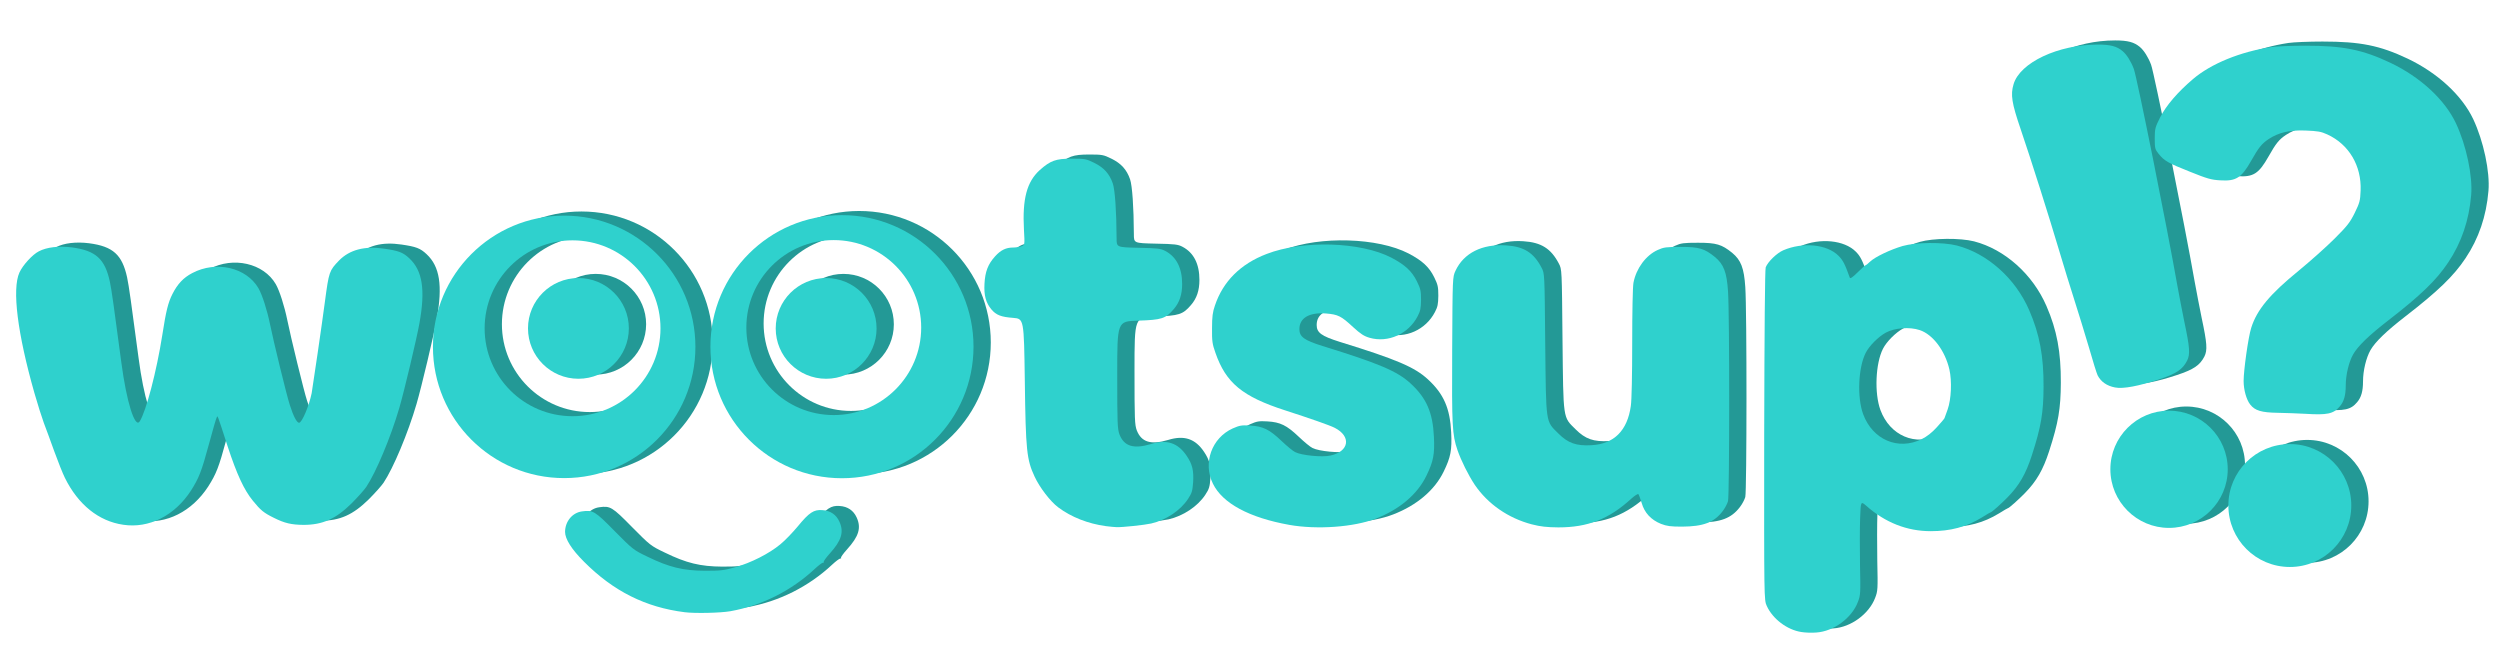
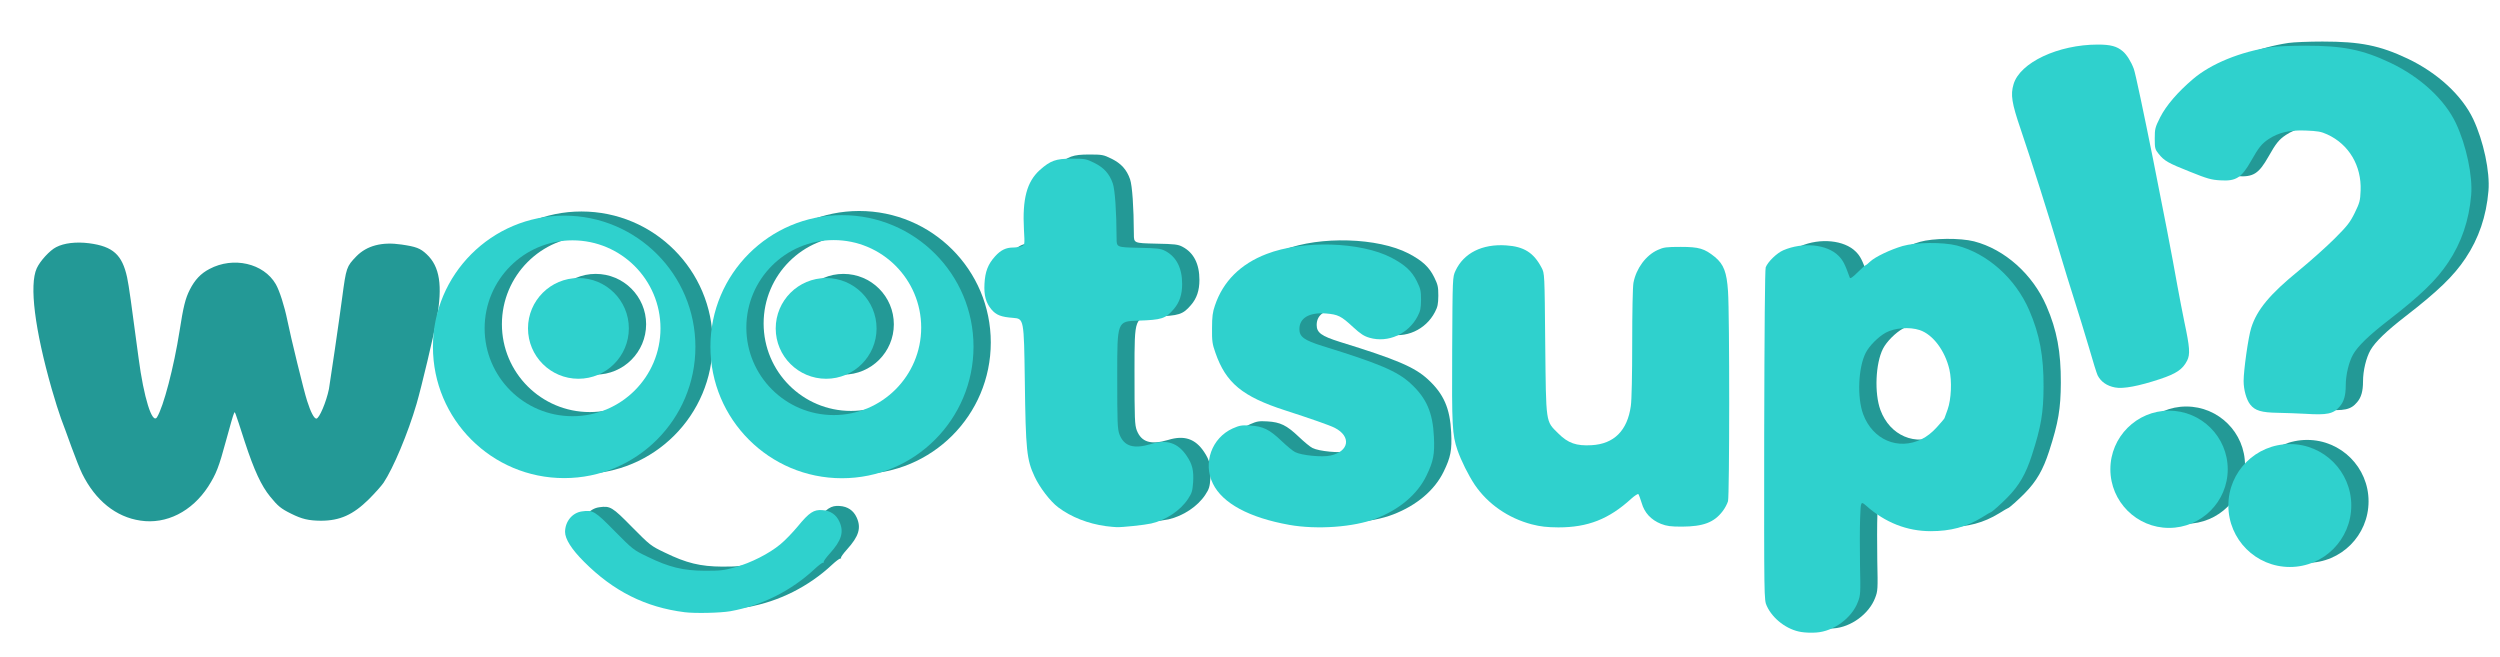
<svg xmlns="http://www.w3.org/2000/svg" xmlns:ns1="http://sodipodi.sourceforge.net/DTD/sodipodi-0.dtd" xmlns:ns2="http://www.inkscape.org/namespaces/inkscape" version="1.0" width="1408" height="370" viewBox="0 0 1408 370" preserveAspectRatio="xMidYMid" id="svg18" role="img" aria-label="Wootsup Logo - Data that flows. Design that sticks." ns1:docname="logo-brand.svg" ns2:version="1.3 (0e150ed, 2023-07-21)">
  <ns1:namedview id="namedview1" pagecolor="#ffffff" bordercolor="#666666" borderopacity="1.0" ns2:showpageshadow="2" ns2:pageopacity="0.0" ns2:pagecheckerboard="0" ns2:deskcolor="#d1d1d1" ns2:zoom="0.58735795" ns2:cx="698.04111" ns2:cy="151.526" ns2:window-width="1440" ns2:window-height="847" ns2:window-x="0" ns2:window-y="25" ns2:window-maximized="1" ns2:current-layer="svg18" />
  <title id="title1">Wootsup Logo</title>
  <desc id="desc1">The Wootsup brand logo featuring the wordmark with decorative circular elements in teal color, representing data connectivity and flow</desc>
  <defs id="defs18" />
  <g fill="#2fd1cd" id="g18" transform="matrix(1.42,0,0,1.42,-292.212,-322.296)" style="fill:#239996;fill-opacity:1">
    <path d="m 927.1,476 c -5.65,-0.85 -11.4,-5.2 -13.75,-10.4 -1.05,-2.35 -1.05,-2.35 -1,-67.65 0.1,-42.85 0.3,-65.75 0.6,-66.6 0.85,-2.2 4.4,-5.65 6.95,-6.75 7.75,-3.35 17.35,-2.4 21.9,2.15 1.85,1.85 2.55,3.3 4.5,8.7 0.15,0.5 1.1,-0.1 3.1,-2.1 1.6,-1.55 3,-2.85 3.2,-2.85 0.15,0 1,-0.65 1.8,-1.45 2.05,-1.9 7.95,-4.7 12.85,-6.15 5.2,-1.5 16,-1.6 21.5,-0.2 12.15,3.15 23.25,13.05 28.7,25.65 4.15,9.55 5.75,18.2 5.7,30.4 -0.05,10.35 -0.95,15.75 -4.65,27.2 -2.4,7.4 -5,11.9 -9.65,16.65 -2.55,2.6 -6.25,5.9 -6.65,5.9 -0.1,0 -1.7,0.9 -3.5,2.05 -6.2,3.8 -12.45,5.45 -20.3,5.45 -9.4,0 -18.05,-3.4 -25.55,-10.05 -2.2,-1.9 -2.2,-1.9 -2.45,4.9 -0.15,3.7 -0.15,12.1 -0.05,18.6 0.25,11.25 0.2,11.95 -0.85,14.65 -2.4,6.35 -9.6,11.65 -16.5,12.1 -1.8,0.15 -4.45,0.05 -5.9,-0.2 z m 47.7,-76.5 c 2.05,-1 4.05,-2.55 6,-4.7 1.6,-1.75 3,-3.4 3.05,-3.6 0.1,-0.25 0.65,-1.8 1.25,-3.45 1.45,-4.05 1.75,-11.3 0.7,-15.9 -1.75,-7.5 -6.55,-13.85 -11.75,-15.6 -4.05,-1.35 -9.95,-0.9 -13.45,1 -3,1.65 -6.55,5.2 -8,8.05 -2.95,5.8 -3.45,17.65 -1,24.3 3.75,10.15 13.9,14.5 23.2,9.9 z" id="path5" style="fill:#239996;fill-opacity:1" />
    <path d="m 484.25,468.15 c -15.6,-1.95 -28.35,-8.35 -40,-20.05 -4.95,-4.95 -7.5,-9 -7.5,-11.85 0.05,-4.15 2.9,-7.6 6.75,-8.1 4.3,-0.6 5.1,-0.15 12.95,7.85 7.2,7.25 7.4,7.45 13.05,10.15 8.5,4.15 14.05,5.5 22.75,5.55 6.2,0 7.55,-0.15 12,-1.4 6.25,-1.75 13.45,-5.4 17.9,-9.1 1.85,-1.5 4.95,-4.75 6.9,-7.1 4.55,-5.55 6.35,-6.7 9.75,-6.45 3.2,0.2 5.5,1.8 6.75,4.55 1.9,4.15 0.85,7.5 -3.8,12.65 -1.5,1.65 -2.55,3.15 -2.4,3.35 0.15,0.15 0.05,0.3 -0.3,0.3 -0.35,0 -1.8,1.1 -3.2,2.4 -9.35,8.75 -21.15,14.65 -33.55,16.85 -4.05,0.7 -14.05,0.9 -18.05,0.4 z" id="path6" style="fill:#239996;fill-opacity:1" />
    <path d="m 1145.2,425.8 c 0,13.5 -10.9,24.4 -24.35,24.4 -13.5,0 -24.4,-10.9 -24.4,-24.4 0,-13.45 10.9,-24.35 24.4,-24.35 13.45,0 24.35,10.9 24.35,24.35 z m -28.7,23.95" id="path7" style="fill:#239996;fill-opacity:1" />
    <path d="m 1096.2,411.45 c 0,12.85 -10.45,23.25 -23.3,23.25 -12.8,0 -23.25,-10.4 -23.25,-23.25 0,-12.85 10.45,-23.25 23.25,-23.25 12.85,0 23.3,10.4 23.3,23.25 z m -27.55,22.8" id="path8" style="fill:#239996;fill-opacity:1" />
    <path d="m 651.25,434 c -7.05,-0.95 -13.8,-3.6 -18.9,-7.45 -3.1,-2.3 -7.35,-7.85 -9.35,-12.15 -3.15,-6.75 -3.55,-10.35 -3.9,-37.9 -0.35,-24.75 -0.35,-24.75 -4.65,-25.1 -4.75,-0.35 -6.7,-1.1 -8.6,-3.35 -2.2,-2.65 -3,-5.55 -2.75,-10.15 0.25,-4.85 1.4,-7.8 4.2,-10.9 2.25,-2.5 4.35,-3.5 7.15,-3.5 1.1,0 2.6,-0.25 3.3,-0.5 1.35,-0.5 1.35,-0.5 1,-6.65 -0.65,-12.15 1.15,-18.9 6.25,-23.55 4.3,-3.8 6.35,-4.55 12.75,-4.55 5.2,0 5.7,0.1 8.85,1.65 3.85,1.9 6.05,4.3 7.4,8.2 0.85,2.55 1.45,10.85 1.5,21.75 0,3.55 0,3.55 8.65,3.75 7.65,0.15 8.85,0.3 10.65,1.25 4.45,2.35 6.7,6.8 6.7,13.15 0,4.15 -1.05,7.3 -3.35,9.95 -3.2,3.75 -4.75,4.25 -14.15,4.55 -8.25,0.25 -8.25,0.25 -8.25,21.5 0,19.45 0.1,21.45 0.9,23.65 1.85,4.7 5.6,5.85 12.45,3.8 6.35,-1.95 10.75,-0.5 14.25,4.75 2.2,3.25 2.8,5.8 2.5,10.45 -0.25,3.45 -0.5,4.25 -2.05,6.6 -3,4.55 -8.7,8.35 -14.55,9.7 -2.6,0.6 -11.6,1.55 -13.75,1.45 -0.7,0 -2.6,-0.2 -4.25,-0.4 z" id="path9" style="fill:#239996;fill-opacity:1" />
    <path d="m 724,433.5 c -15.9,-2.85 -26.5,-8.55 -30.3,-16.35 -4.05,-8.2 -0.45,-18.15 7.85,-21.9 2.75,-1.2 3.55,-1.35 6.9,-1.15 5.15,0.3 7.65,1.55 12.4,6.05 2.15,2.05 4.6,4.1 5.5,4.5 2.5,1.3 10.75,2.1 14,1.35 7.45,-1.65 8.3,-7.6 1.65,-11 -1.95,-1 -9.85,-3.75 -19.75,-6.95 -16.85,-5.45 -23.4,-10.85 -27.55,-22.8 -1.25,-3.5 -1.4,-4.7 -1.35,-9.75 0,-4.55 0.25,-6.45 1.15,-9 3.2,-9.55 10.15,-16.5 20.5,-20.45 14.35,-5.55 37.3,-4.85 49.45,1.45 5.45,2.85 8.15,5.35 10.15,9.4 1.45,2.95 1.65,3.8 1.65,7.35 -0.05,3.35 -0.25,4.4 -1.35,6.5 -3.65,7.05 -11.75,10.65 -19.05,8.55 -2.25,-0.65 -3.6,-1.55 -6.55,-4.25 -4.75,-4.4 -5.95,-5 -10.8,-5.4 -6.6,-0.5 -10.5,1.8 -10.5,6.2 0,3.05 1.85,4.4 9.15,6.7 22.5,6.95 29.7,10 35,14.9 6.25,5.75 8.75,11.5 9.2,21.05 0.35,7 -0.2,9.8 -2.95,15.45 -3.55,7.4 -10.7,13.45 -20.05,17.05 -8.7,3.4 -23.35,4.45 -34.35,2.5 z" id="path10" style="fill:#239996;fill-opacity:1" />
-     <path d="m 820.2,433.3 c -9.35,-2.45 -17.45,-8.05 -22.65,-15.7 -2.5,-3.75 -5.4,-9.55 -6.85,-13.75 -2.1,-6.15 -2.25,-9.45 -2.1,-39.85 0.15,-28.75 0.15,-28.75 1.3,-31.25 3.25,-7.05 10.6,-10.75 20.1,-10.1 7.05,0.45 10.95,2.9 14.05,8.85 1.2,2.25 1.2,2.25 1.45,30 0.35,32.25 0.1,30.7 5.2,35.75 3.85,3.85 7.15,5 13.2,4.65 8.9,-0.5 14.2,-5.8 15.55,-15.55 0.35,-2.3 0.55,-12.55 0.55,-25.05 0,-12.25 0.2,-22.3 0.5,-23.85 1.1,-5.7 4.95,-10.9 9.65,-13 2.3,-1.05 3.35,-1.2 9.1,-1.2 7.3,0 9.4,0.65 13.55,4 3.5,2.9 4.7,6.05 5.2,13.6 0.65,9.4 0.6,80.95 0,83.25 -0.3,1.05 -1.25,2.85 -2.15,4 -3.4,4.45 -7.65,6.05 -16.1,6.1 -4.55,0 -6,-0.2 -8.35,-1.1 -3.95,-1.6 -6.55,-4.4 -7.65,-8.3 -0.5,-1.65 -1.1,-3.25 -1.3,-3.5 -0.2,-0.2 -1.45,0.6 -2.8,1.8 -8.9,8.15 -17.25,11.4 -28.95,11.4 -4.55,-0.05 -7,-0.3 -10.5,-1.2 z" id="path11" style="fill:#239996;fill-opacity:1" />
    <path d="m 261.5,433.45 c -9.7,-1.4 -17.85,-7.95 -23.1,-18.55 -0.85,-1.7 -2.75,-6.45 -4.25,-10.6 -1.5,-4.15 -3.35,-9.25 -4.15,-11.3 -0.75,-2.05 -2.45,-7.35 -3.7,-11.75 -6.75,-23.7 -8.95,-41.25 -5.95,-47.85 1.3,-2.9 5.2,-7.15 7.7,-8.4 3.15,-1.65 7.95,-2.2 13.1,-1.55 9.45,1.25 13.1,4.55 15.05,13.55 0.75,3.55 1.65,10.2 4.55,32 2.05,15.6 5.4,26.4 7.3,23.45 2.55,-4.05 6.7,-19.85 8.95,-34.2 1.5,-9.65 2.3,-12.9 4.05,-16.35 2,-3.95 4.35,-6.45 7.8,-8.25 9.5,-5.05 21.5,-2.25 26.3,6 1.5,2.6 3.45,8.7 4.6,14.35 1.25,6.25 6.6,28.25 7.85,32 1.4,4.4 2.75,7 3.65,7 1.15,0 3.95,-6.6 5,-11.75 0.4,-2.2 4.15,-27.8 5.25,-36.25 1.6,-11.95 1.7,-12.3 5.65,-16.4 4.15,-4.2 10.1,-5.8 17.85,-4.65 5.8,0.85 7.45,1.45 10,3.85 5.2,4.85 6.4,12.4 4,25.7 -1.1,6.15 -6.05,27 -8,33.65 -3.4,11.65 -9.25,25.55 -13.1,31.3 -0.85,1.25 -3.5,4.2 -5.85,6.55 -6.25,6.15 -11.45,8.5 -19.05,8.5 -4.8,-0.05 -7.45,-0.65 -11.75,-2.8 -4.05,-2 -5.25,-3 -8.3,-6.75 -3.55,-4.35 -6.35,-10.4 -10.05,-21.65 -4.35,-13.45 -3.9,-12.2 -4.35,-11.3 -0.25,0.4 -1.6,5.15 -3.05,10.5 -2.95,10.9 -3.95,13.4 -7.15,18.45 -6.45,9.9 -16.6,15.05 -26.85,13.5 z" id="path12" style="fill:#239996;fill-opacity:1" />
    <path d="m 488.45,362.9 c 0,28.75 -23.3,52.05 -52.05,52.05 -28.75,0 -52.05,-23.3 -52.05,-52.05 0,-28.75 23.3,-52.05 52.05,-52.05 28.75,0 52.05,23.3 52.05,52.05 z m -62.15,50.8 m 48.3,-58.15 c 0,-19.25 -15.6,-34.9 -34.9,-34.9 -19.25,0 -34.85,15.65 -34.85,34.9 0,19.25 15.6,34.85 34.85,34.85 19.3,0 34.9,-15.6 34.9,-34.85 z m -26.9,33.7" id="path13" style="fill:#239996;fill-opacity:1" />
    <path d="m 462.05,355.55 c 0,11.05 -8.95,20 -20,20 -11.05,0 -20,-8.95 -20,-20 0,-11 8.95,-19.95 20,-19.95 11.05,0 20,8.95 20,19.95 z m -26.3,19.05" id="path14" style="fill:#239996;fill-opacity:1" />
    <path d="m 598.75,362.8 c 0,28.85 -23.35,52.2 -52.2,52.2 -28.8,0 -52.15,-23.35 -52.15,-52.2 0,-28.8 23.35,-52.15 52.15,-52.15 28.85,0 52.2,23.35 52.2,52.15 z m -62.1,50.95 M 578,355.25 c 0,-19.15 -15.55,-34.7 -34.7,-34.7 -19.15,0 -34.65,15.55 -34.65,34.7 0,19.15 15.5,34.7 34.65,34.7 19.15,0 34.7,-15.55 34.7,-34.7 z m -27.75,34" id="path15" style="fill:#239996;fill-opacity:1" />
    <path d="m 560.3,355.6 c 0,11 -8.95,19.95 -20,19.95 -11.05,0 -20,-8.95 -20,-19.95 0,-11.05 8.95,-20 20,-20 11.05,0 20,8.95 20,20 z m -26.2,18.95" id="path16" style="fill:#239996;fill-opacity:1" />
    <path d="m 1127,389.45 c -2.9,-0.15 -7.85,-0.35 -11,-0.4 -6.4,-0.1 -9,-0.85 -10.9,-3.3 -1.5,-1.9 -2.6,-5.85 -2.6,-9.3 0,-4.3 1.85,-17.45 3,-21.05 2.25,-7.2 7.35,-13.35 18.95,-22.8 4.55,-3.75 10.9,-9.4 14.1,-12.6 5,-5 6.1,-6.35 8,-10.2 2,-4.1 2.2,-4.85 2.35,-8.9 0.4,-9.8 -4.6,-18.3 -13.2,-22.25 -2.5,-1.15 -3.8,-1.35 -8.55,-1.55 -6.45,-0.25 -10.7,0.75 -14.75,3.4 -2.7,1.8 -3.95,3.35 -6.85,8.5 -3.9,6.9 -6.05,8.25 -12.35,7.85 -3.5,-0.2 -5.15,-0.65 -11.95,-3.4 -8.7,-3.45 -10.2,-4.3 -12.45,-7.1 -1.45,-1.8 -1.55,-2.2 -1.55,-6.1 0,-3.85 0.15,-4.4 2.15,-8.4 2.4,-4.7 6.9,-9.95 13,-15.15 7.15,-6.1 18.75,-10.85 31.05,-12.7 2.05,-0.3 8.1,-0.55 13.5,-0.55 15,0 22.7,1.55 33.8,6.8 11.85,5.65 21.5,14.55 25.95,23.95 4.1,8.7 6.7,20.95 6.05,28.5 -0.85,10.05 -3.85,18.85 -9.1,26.7 -4.65,7 -10.9,13.05 -23.9,23.1 -7.55,5.85 -11.9,10.05 -13.8,13.35 -1.7,3 -2.95,8.1 -2.95,12.4 0,3.85 -0.7,6.35 -2.35,8.25 -2.5,3 -5,3.5 -13.65,2.95 z" id="path17" style="fill:#239996;fill-opacity:1" />
-     <path d="m 1051.5,379 c -3.2,-0.6 -5.6,-2.25 -6.9,-4.8 -0.3,-0.55 -1.9,-5.6 -3.5,-11.25 -1.65,-5.6 -4.25,-14 -5.75,-18.7 -1.5,-4.65 -4.2,-13.45 -6,-19.5 -3.9,-13.15 -11.15,-36.1 -15.3,-48.25 -3.5,-10.25 -4.05,-13.6 -2.8,-17.75 2.5,-8.6 17.7,-15.75 33.45,-15.75 5.05,0 7.55,0.7 9.8,2.6 1.6,1.3 3.4,4.2 4.45,7.05 1.3,3.5 13.3,63.3 17.3,86.1 0.75,4.15 2,10.55 2.75,14.25 2.15,10.1 2.35,12.85 1.1,15.35 -1.8,3.5 -4.25,5.15 -10.85,7.35 -8.3,2.75 -14.55,3.95 -17.75,3.3 z" id="path18" style="fill:#239996;fill-opacity:1" />
  </g>
  <g fill="#2fd1cd" id="g18-3" transform="matrix(1.42,0,0,1.42,-301.943,-319.962)" style="display:inline">
    <path d="m 927.1,476 c -5.65,-0.85 -11.4,-5.2 -13.75,-10.4 -1.05,-2.35 -1.05,-2.35 -1,-67.65 0.1,-42.85 0.3,-65.75 0.6,-66.6 0.85,-2.2 4.4,-5.65 6.95,-6.75 7.75,-3.35 17.35,-2.4 21.9,2.15 1.85,1.85 2.55,3.3 4.5,8.7 0.15,0.5 1.1,-0.1 3.1,-2.1 1.6,-1.55 3,-2.85 3.2,-2.85 0.15,0 1,-0.65 1.8,-1.45 2.05,-1.9 7.95,-4.7 12.85,-6.15 5.2,-1.5 16,-1.6 21.5,-0.2 12.15,3.15 23.25,13.05 28.7,25.65 4.15,9.55 5.75,18.2 5.7,30.4 -0.05,10.35 -0.95,15.75 -4.65,27.2 -2.4,7.4 -5,11.9 -9.65,16.65 -2.55,2.6 -6.25,5.9 -6.65,5.9 -0.1,0 -1.7,0.9 -3.5,2.05 -6.2,3.8 -12.45,5.45 -20.3,5.45 -9.4,0 -18.05,-3.4 -25.55,-10.05 -2.2,-1.9 -2.2,-1.9 -2.45,4.9 -0.15,3.7 -0.15,12.1 -0.05,18.6 0.25,11.25 0.2,11.95 -0.85,14.65 -2.4,6.35 -9.6,11.65 -16.5,12.1 -1.8,0.15 -4.45,0.05 -5.9,-0.2 z m 47.7,-76.5 c 2.05,-1 4.05,-2.55 6,-4.7 1.6,-1.75 3,-3.4 3.05,-3.6 0.1,-0.25 0.65,-1.8 1.25,-3.45 1.45,-4.05 1.75,-11.3 0.7,-15.9 -1.75,-7.5 -6.55,-13.85 -11.75,-15.6 -4.05,-1.35 -9.95,-0.9 -13.45,1 -3,1.65 -6.55,5.2 -8,8.05 -2.95,5.8 -3.45,17.65 -1,24.3 3.75,10.15 13.9,14.5 23.2,9.9 z" id="path5-8" />
    <path d="m 484.25,468.15 c -15.6,-1.95 -28.35,-8.35 -40,-20.05 -4.95,-4.95 -7.5,-9 -7.5,-11.85 0.05,-4.15 2.9,-7.6 6.75,-8.1 4.3,-0.6 5.1,-0.15 12.95,7.85 7.2,7.25 7.4,7.45 13.05,10.15 8.5,4.15 14.05,5.5 22.75,5.55 6.2,0 7.55,-0.15 12,-1.4 6.25,-1.75 13.45,-5.4 17.9,-9.1 1.85,-1.5 4.95,-4.75 6.9,-7.1 4.55,-5.55 6.35,-6.7 9.75,-6.45 3.2,0.2 5.5,1.8 6.75,4.55 1.9,4.15 0.85,7.5 -3.8,12.65 -1.5,1.65 -2.55,3.15 -2.4,3.35 0.15,0.15 0.05,0.3 -0.3,0.3 -0.35,0 -1.8,1.1 -3.2,2.4 -9.35,8.75 -21.15,14.65 -33.55,16.85 -4.05,0.7 -14.05,0.9 -18.05,0.4 z" id="path6-0" />
    <path d="m 1145.2,425.8 c 0,13.5 -10.9,24.4 -24.35,24.4 -13.5,0 -24.4,-10.9 -24.4,-24.4 0,-13.45 10.9,-24.35 24.4,-24.35 13.45,0 24.35,10.9 24.35,24.35 z m -28.7,23.95" id="path7-2" />
    <path d="m 1096.2,411.45 c 0,12.85 -10.45,23.25 -23.3,23.25 -12.8,0 -23.25,-10.4 -23.25,-23.25 0,-12.85 10.45,-23.25 23.25,-23.25 12.85,0 23.3,10.4 23.3,23.25 z m -27.55,22.8" id="path8-4" />
    <path d="m 651.25,434 c -7.05,-0.95 -13.8,-3.6 -18.9,-7.45 -3.1,-2.3 -7.35,-7.85 -9.35,-12.15 -3.15,-6.75 -3.55,-10.35 -3.9,-37.9 -0.35,-24.75 -0.35,-24.75 -4.65,-25.1 -4.75,-0.35 -6.7,-1.1 -8.6,-3.35 -2.2,-2.65 -3,-5.55 -2.75,-10.15 0.25,-4.85 1.4,-7.8 4.2,-10.9 2.25,-2.5 4.35,-3.5 7.15,-3.5 1.1,0 2.6,-0.25 3.3,-0.5 1.35,-0.5 1.35,-0.5 1,-6.65 -0.65,-12.15 1.15,-18.9 6.25,-23.55 4.3,-3.8 6.35,-4.55 12.75,-4.55 5.2,0 5.7,0.1 8.85,1.65 3.85,1.9 6.05,4.3 7.4,8.2 0.85,2.55 1.45,10.85 1.5,21.75 0,3.55 0,3.55 8.65,3.75 7.65,0.15 8.85,0.3 10.65,1.25 4.45,2.35 6.7,6.8 6.7,13.15 0,4.15 -1.05,7.3 -3.35,9.95 -3.2,3.75 -4.75,4.25 -14.15,4.55 -8.25,0.25 -8.25,0.25 -8.25,21.5 0,19.45 0.1,21.45 0.9,23.65 1.85,4.7 5.6,5.85 12.45,3.8 6.35,-1.95 10.75,-0.5 14.25,4.75 2.2,3.25 2.8,5.8 2.5,10.45 -0.25,3.45 -0.5,4.25 -2.05,6.6 -3,4.55 -8.7,8.35 -14.55,9.7 -2.6,0.6 -11.6,1.55 -13.75,1.45 -0.7,0 -2.6,-0.2 -4.25,-0.4 z" id="path9-8" />
    <path d="m 724,433.5 c -15.9,-2.85 -26.5,-8.55 -30.3,-16.35 -4.05,-8.2 -0.45,-18.15 7.85,-21.9 2.75,-1.2 3.55,-1.35 6.9,-1.15 5.15,0.3 7.65,1.55 12.4,6.05 2.15,2.05 4.6,4.1 5.5,4.5 2.5,1.3 10.75,2.1 14,1.35 7.45,-1.65 8.3,-7.6 1.65,-11 -1.95,-1 -9.85,-3.75 -19.75,-6.95 -16.85,-5.45 -23.4,-10.85 -27.55,-22.8 -1.25,-3.5 -1.4,-4.7 -1.35,-9.75 0,-4.55 0.25,-6.45 1.15,-9 3.2,-9.55 10.15,-16.5 20.5,-20.45 14.35,-5.55 37.3,-4.85 49.45,1.45 5.45,2.85 8.15,5.35 10.15,9.4 1.45,2.95 1.65,3.8 1.65,7.35 -0.05,3.35 -0.25,4.4 -1.35,6.5 -3.65,7.05 -11.75,10.65 -19.05,8.55 -2.25,-0.65 -3.6,-1.55 -6.55,-4.25 -4.75,-4.4 -5.95,-5 -10.8,-5.4 -6.6,-0.5 -10.5,1.8 -10.5,6.2 0,3.05 1.85,4.4 9.15,6.7 22.5,6.95 29.7,10 35,14.9 6.25,5.75 8.75,11.5 9.2,21.05 0.35,7 -0.2,9.8 -2.95,15.45 -3.55,7.4 -10.7,13.45 -20.05,17.05 -8.7,3.4 -23.35,4.45 -34.35,2.5 z" id="path10-3" />
    <path d="m 820.2,433.3 c -9.35,-2.45 -17.45,-8.05 -22.65,-15.7 -2.5,-3.75 -5.4,-9.55 -6.85,-13.75 -2.1,-6.15 -2.25,-9.45 -2.1,-39.85 0.15,-28.75 0.15,-28.75 1.3,-31.25 3.25,-7.05 10.6,-10.75 20.1,-10.1 7.05,0.45 10.95,2.9 14.05,8.85 1.2,2.25 1.2,2.25 1.45,30 0.35,32.25 0.1,30.7 5.2,35.75 3.85,3.85 7.15,5 13.2,4.65 8.9,-0.5 14.2,-5.8 15.55,-15.55 0.35,-2.3 0.55,-12.55 0.55,-25.05 0,-12.25 0.2,-22.3 0.5,-23.85 1.1,-5.7 4.95,-10.9 9.65,-13 2.3,-1.05 3.35,-1.2 9.1,-1.2 7.3,0 9.4,0.65 13.55,4 3.5,2.9 4.7,6.05 5.2,13.6 0.65,9.4 0.6,80.95 0,83.25 -0.3,1.05 -1.25,2.85 -2.15,4 -3.4,4.45 -7.65,6.05 -16.1,6.1 -4.55,0 -6,-0.2 -8.35,-1.1 -3.95,-1.6 -6.55,-4.4 -7.65,-8.3 -0.5,-1.65 -1.1,-3.25 -1.3,-3.5 -0.2,-0.2 -1.45,0.6 -2.8,1.8 -8.9,8.15 -17.25,11.4 -28.95,11.4 -4.55,-0.05 -7,-0.3 -10.5,-1.2 z" id="path11-9" />
-     <path d="m 261.5,433.45 c -9.7,-1.4 -17.85,-7.95 -23.1,-18.55 -0.85,-1.7 -2.75,-6.45 -4.25,-10.6 -1.5,-4.15 -3.35,-9.25 -4.15,-11.3 -0.75,-2.05 -2.45,-7.35 -3.7,-11.75 -6.75,-23.7 -8.95,-41.25 -5.95,-47.85 1.3,-2.9 5.2,-7.15 7.7,-8.4 3.15,-1.65 7.95,-2.2 13.1,-1.55 9.45,1.25 13.1,4.55 15.05,13.55 0.75,3.55 1.65,10.2 4.55,32 2.05,15.6 5.4,26.4 7.3,23.45 2.55,-4.05 6.7,-19.85 8.95,-34.2 1.5,-9.65 2.3,-12.9 4.05,-16.35 2,-3.95 4.35,-6.45 7.8,-8.25 9.5,-5.05 21.5,-2.25 26.3,6 1.5,2.6 3.45,8.7 4.6,14.35 1.25,6.25 6.6,28.25 7.85,32 1.4,4.4 2.75,7 3.65,7 1.15,0 3.95,-6.6 5,-11.75 0.4,-2.2 4.15,-27.8 5.25,-36.25 1.6,-11.95 1.7,-12.3 5.65,-16.4 4.15,-4.2 10.1,-5.8 17.85,-4.65 5.8,0.85 7.45,1.45 10,3.85 5.2,4.85 6.4,12.4 4,25.7 -1.1,6.15 -6.05,27 -8,33.65 -3.4,11.65 -9.25,25.55 -13.1,31.3 -0.85,1.25 -3.5,4.2 -5.85,6.55 -6.25,6.15 -11.45,8.5 -19.05,8.5 -4.8,-0.05 -7.45,-0.65 -11.75,-2.8 -4.05,-2 -5.25,-3 -8.3,-6.75 -3.55,-4.35 -6.35,-10.4 -10.05,-21.65 -4.35,-13.45 -3.9,-12.2 -4.35,-11.3 -0.25,0.4 -1.6,5.15 -3.05,10.5 -2.95,10.9 -3.95,13.4 -7.15,18.45 -6.45,9.9 -16.6,15.05 -26.85,13.5 z" id="path12-0" />
    <path d="m 488.45,362.9 c 0,28.75 -23.3,52.05 -52.05,52.05 -28.75,0 -52.05,-23.3 -52.05,-52.05 0,-28.75 23.3,-52.05 52.05,-52.05 28.75,0 52.05,23.3 52.05,52.05 z m -62.15,50.8 m 48.3,-58.15 c 0,-19.25 -15.6,-34.9 -34.9,-34.9 -19.25,0 -34.85,15.65 -34.85,34.9 0,19.25 15.6,34.85 34.85,34.85 19.3,0 34.9,-15.6 34.9,-34.85 z m -26.9,33.7" id="path13-5" />
    <path d="m 462.05,355.55 c 0,11.05 -8.95,20 -20,20 -11.05,0 -20,-8.95 -20,-20 0,-11 8.95,-19.95 20,-19.95 11.05,0 20,8.95 20,19.95 z m -26.3,19.05" id="path14-2" />
    <path d="m 598.75,362.8 c 0,28.85 -23.35,52.2 -52.2,52.2 -28.8,0 -52.15,-23.35 -52.15,-52.2 0,-28.8 23.35,-52.15 52.15,-52.15 28.85,0 52.2,23.35 52.2,52.15 z m -62.1,50.95 M 578,355.25 c 0,-19.15 -15.55,-34.7 -34.7,-34.7 -19.15,0 -34.65,15.55 -34.65,34.7 0,19.15 15.5,34.7 34.65,34.7 19.15,0 34.7,-15.55 34.7,-34.7 z m -27.75,34" id="path15-2" />
    <path d="m 560.3,355.6 c 0,11 -8.95,19.95 -20,19.95 -11.05,0 -20,-8.95 -20,-19.95 0,-11.05 8.95,-20 20,-20 11.05,0 20,8.95 20,20 z m -26.2,18.95" id="path16-7" />
    <path d="m 1127,389.45 c -2.9,-0.15 -7.85,-0.35 -11,-0.4 -6.4,-0.1 -9,-0.85 -10.9,-3.3 -1.5,-1.9 -2.6,-5.85 -2.6,-9.3 0,-4.3 1.85,-17.45 3,-21.05 2.25,-7.2 7.35,-13.35 18.95,-22.8 4.55,-3.75 10.9,-9.4 14.1,-12.6 5,-5 6.1,-6.35 8,-10.2 2,-4.1 2.2,-4.85 2.35,-8.9 0.4,-9.8 -4.6,-18.3 -13.2,-22.25 -2.5,-1.15 -3.8,-1.35 -8.55,-1.55 -6.45,-0.25 -10.7,0.75 -14.75,3.4 -2.7,1.8 -3.95,3.35 -6.85,8.5 -3.9,6.9 -6.05,8.25 -12.35,7.85 -3.5,-0.2 -5.15,-0.65 -11.95,-3.4 -8.7,-3.45 -10.2,-4.3 -12.45,-7.1 -1.45,-1.8 -1.55,-2.2 -1.55,-6.1 0,-3.85 0.15,-4.4 2.15,-8.4 2.4,-4.7 6.9,-9.95 13,-15.15 7.15,-6.1 18.75,-10.85 31.05,-12.7 2.05,-0.3 8.1,-0.55 13.5,-0.55 15,0 22.7,1.55 33.8,6.8 11.85,5.65 21.5,14.55 25.95,23.95 4.1,8.7 6.7,20.95 6.05,28.5 -0.85,10.05 -3.85,18.85 -9.1,26.7 -4.65,7 -10.9,13.05 -23.9,23.1 -7.55,5.85 -11.9,10.05 -13.8,13.35 -1.7,3 -2.95,8.1 -2.95,12.4 0,3.85 -0.7,6.35 -2.35,8.25 -2.5,3 -5,3.5 -13.65,2.95 z" id="path17-3" />
    <path d="m 1051.5,379 c -3.2,-0.6 -5.6,-2.25 -6.9,-4.8 -0.3,-0.55 -1.9,-5.6 -3.5,-11.25 -1.65,-5.6 -4.25,-14 -5.75,-18.7 -1.5,-4.65 -4.2,-13.45 -6,-19.5 -3.9,-13.15 -11.15,-36.1 -15.3,-48.25 -3.5,-10.25 -4.05,-13.6 -2.8,-17.75 2.5,-8.6 17.7,-15.75 33.45,-15.75 5.05,0 7.55,0.7 9.8,2.6 1.6,1.3 3.4,4.2 4.45,7.05 1.3,3.5 13.3,63.3 17.3,86.1 0.75,4.15 2,10.55 2.75,14.25 2.15,10.1 2.35,12.85 1.1,15.35 -1.8,3.5 -4.25,5.15 -10.85,7.35 -8.3,2.75 -14.55,3.95 -17.75,3.3 z" id="path18-7" />
  </g>
</svg>